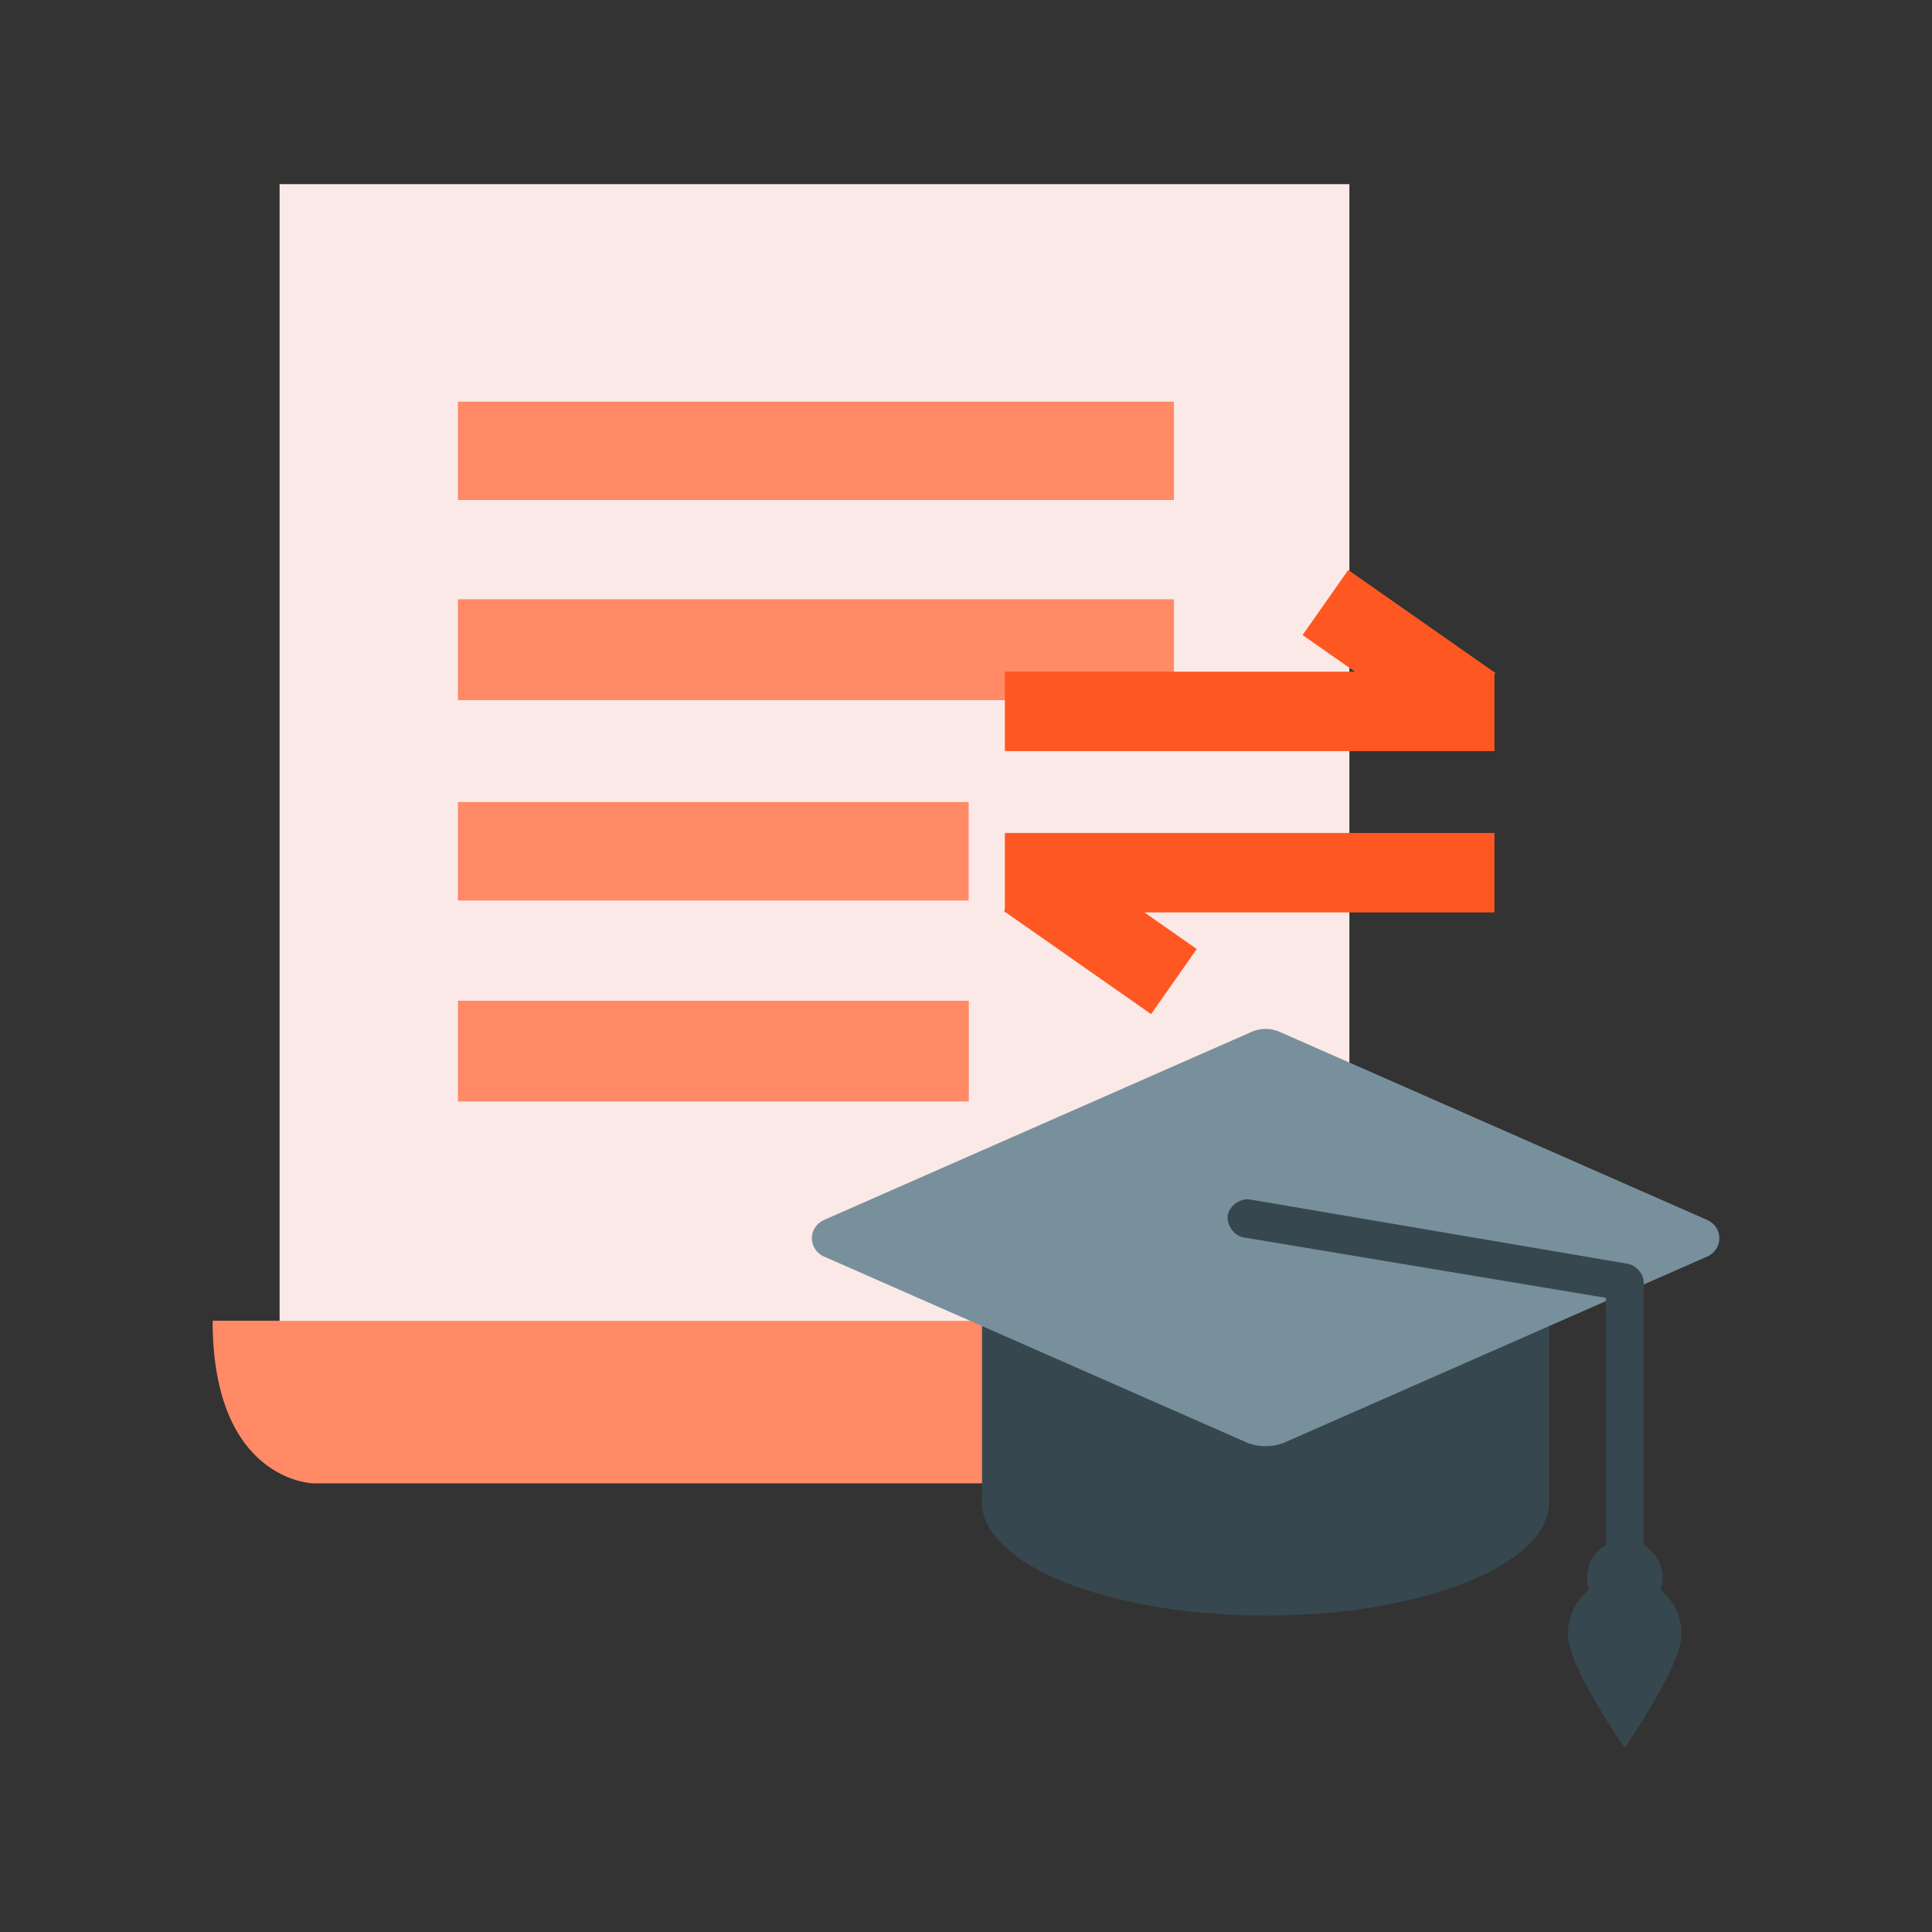
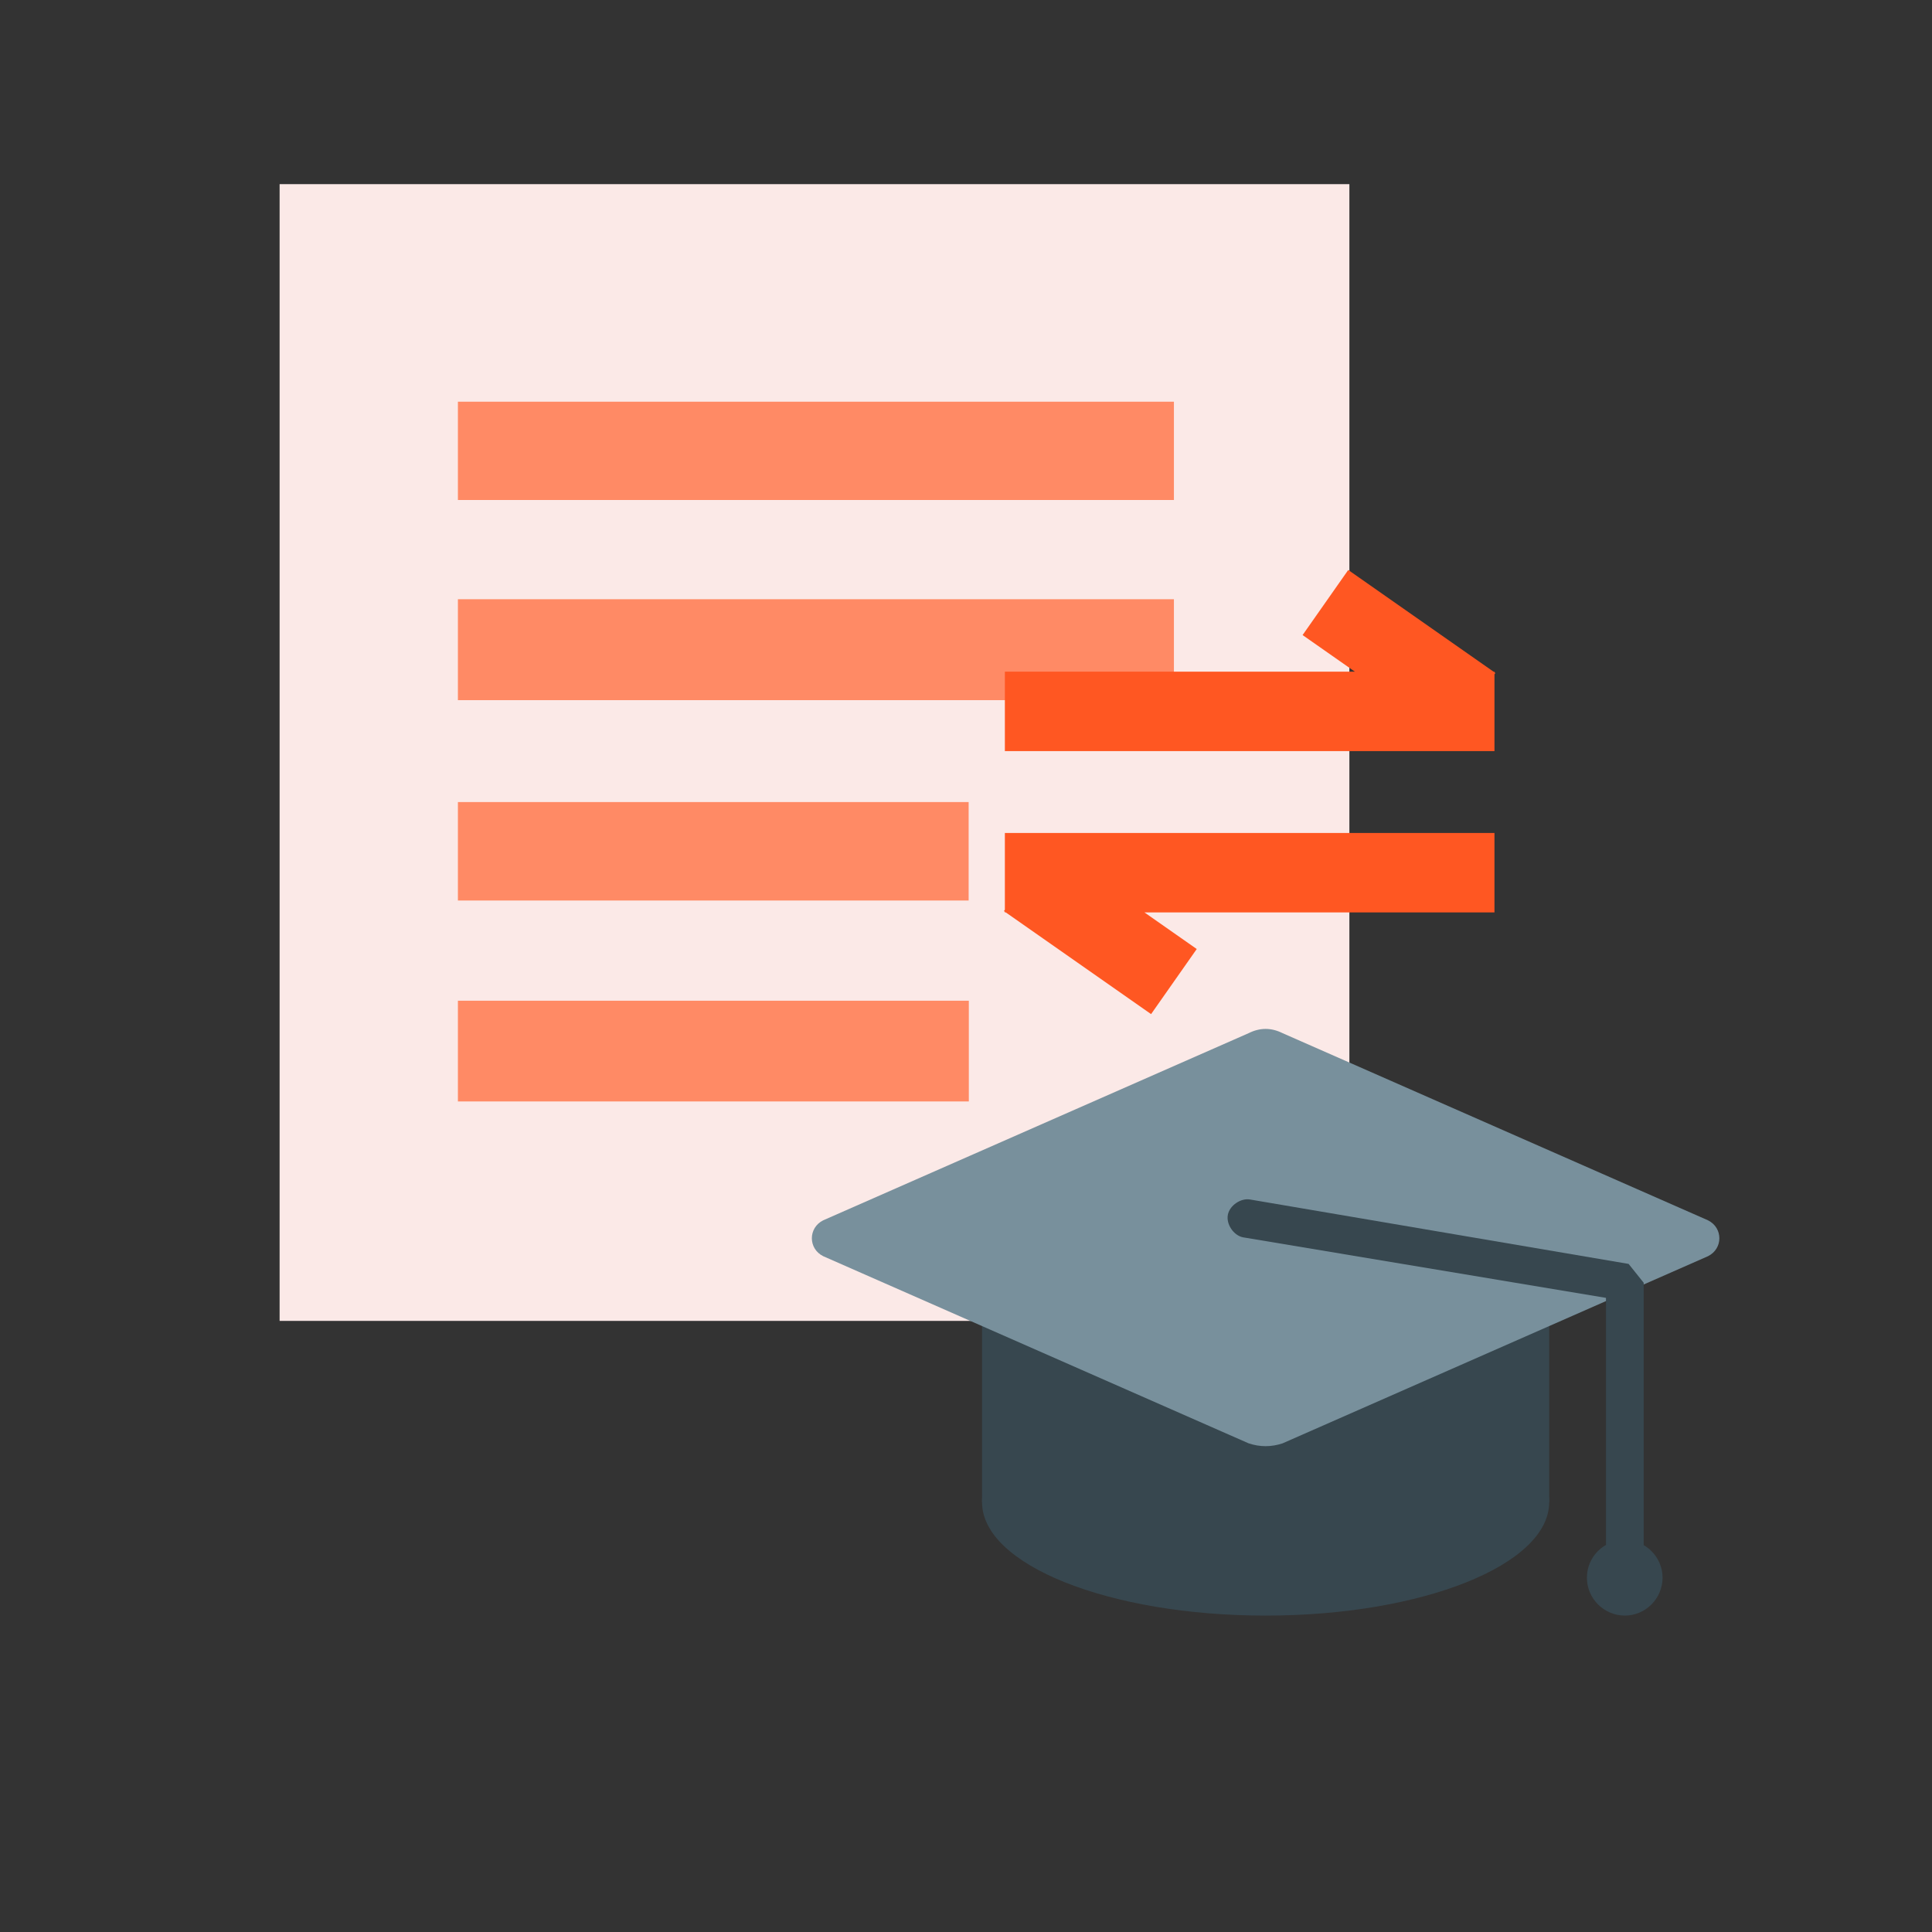
<svg xmlns="http://www.w3.org/2000/svg" t="1682670142763" class="icon" viewBox="0 0 1024 1024" version="1.1" p-id="69656" width="200" height="200">
  <rect x="0" y="0" width="1024" height="1024" fill="#333333" stroke="none" />
-   <path d="M697.5 786.2H165.9s-53.2-1.1-53.2-86.2h637.9c0.1 85.1-53.1 86.2-53.1 86.2z" fill="#FF8A65" p-id="69657" />
  <path d="M148.2 97.6h567v602.5h-567V97.6z" fill="#FBE9E7" p-id="69658" />
  <path d="M622.2 212.9H242.7V265h379.5v-52.1z m0 104.7H242.7v53.5h379.5v-53.5zM513.4 425.1H242.7v52.2h270.7v-52.2z m0.1 105.3H242.7v53.4h270.8v-53.4z" fill="#FF8A65" p-id="69659" />
  <path d="M532.6 441.5h259.5v42.1H532.6v-42.1z m23.7 6.9l78 54.6-24.2 34.5-78-54.6 24.2-34.5zM532.6 356h259.5v42.1H532.6V356z m182-53.9l78 54.6-24.2 34.5-78-54.6 24.2-34.5z" fill="#FF5722" p-id="69660" />
  <path d="M520.5 665.9h300.6v130.3H520.5V665.9z" fill="#37474F" p-id="69661" />
  <path d="M520.5 796.2c0 33.2 67.3 60.1 150.3 60.1s150.3-26.9 150.3-60.1S753.8 736 670.8 736s-150.3 26.9-150.3 60.2z" fill="#37474F" p-id="69662" />
  <path d="M661.8 547.6l-225.5 99.2c-8 4-8 15 0 19L661.8 765c6 2 12 2 18 0l225.5-99.2c8-4 8-15 0-19l-225.5-99.2c-6-3-12-3-18 0z" fill="#78909C" p-id="69663" />
-   <path d="M863.2 669.9l-200.4-34.1c-5-1-11 3-12 8s3 11 8 12l192.4 32.1v148.3c0 6 4 10 10 10s10-4 10-10V679.9c0-5-4-9-8-10z" fill="#37474F" p-id="69664" />
+   <path d="M863.2 669.9l-200.4-34.1c-5-1-11 3-12 8s3 11 8 12l192.4 32.1v148.3c0 6 4 10 10 10s10-4 10-10V679.9z" fill="#37474F" p-id="69664" />
  <path d="M841.1 836.2c0 11.1 9 20 20 20.1 11.1 0 20-9 20.1-20 0-11.1-9-20-20-20.1-11.1 0-20.1 8.9-20.1 20z" fill="#37474F" p-id="69665" />
-   <path d="M891.2 866.3c0 17-30.1 60.1-30.1 60.1S831 883.3 831 866.3s13-30.1 30.1-30.1 30.1 13.1 30.1 30.1z" fill="#37474F" p-id="69666" />
</svg>